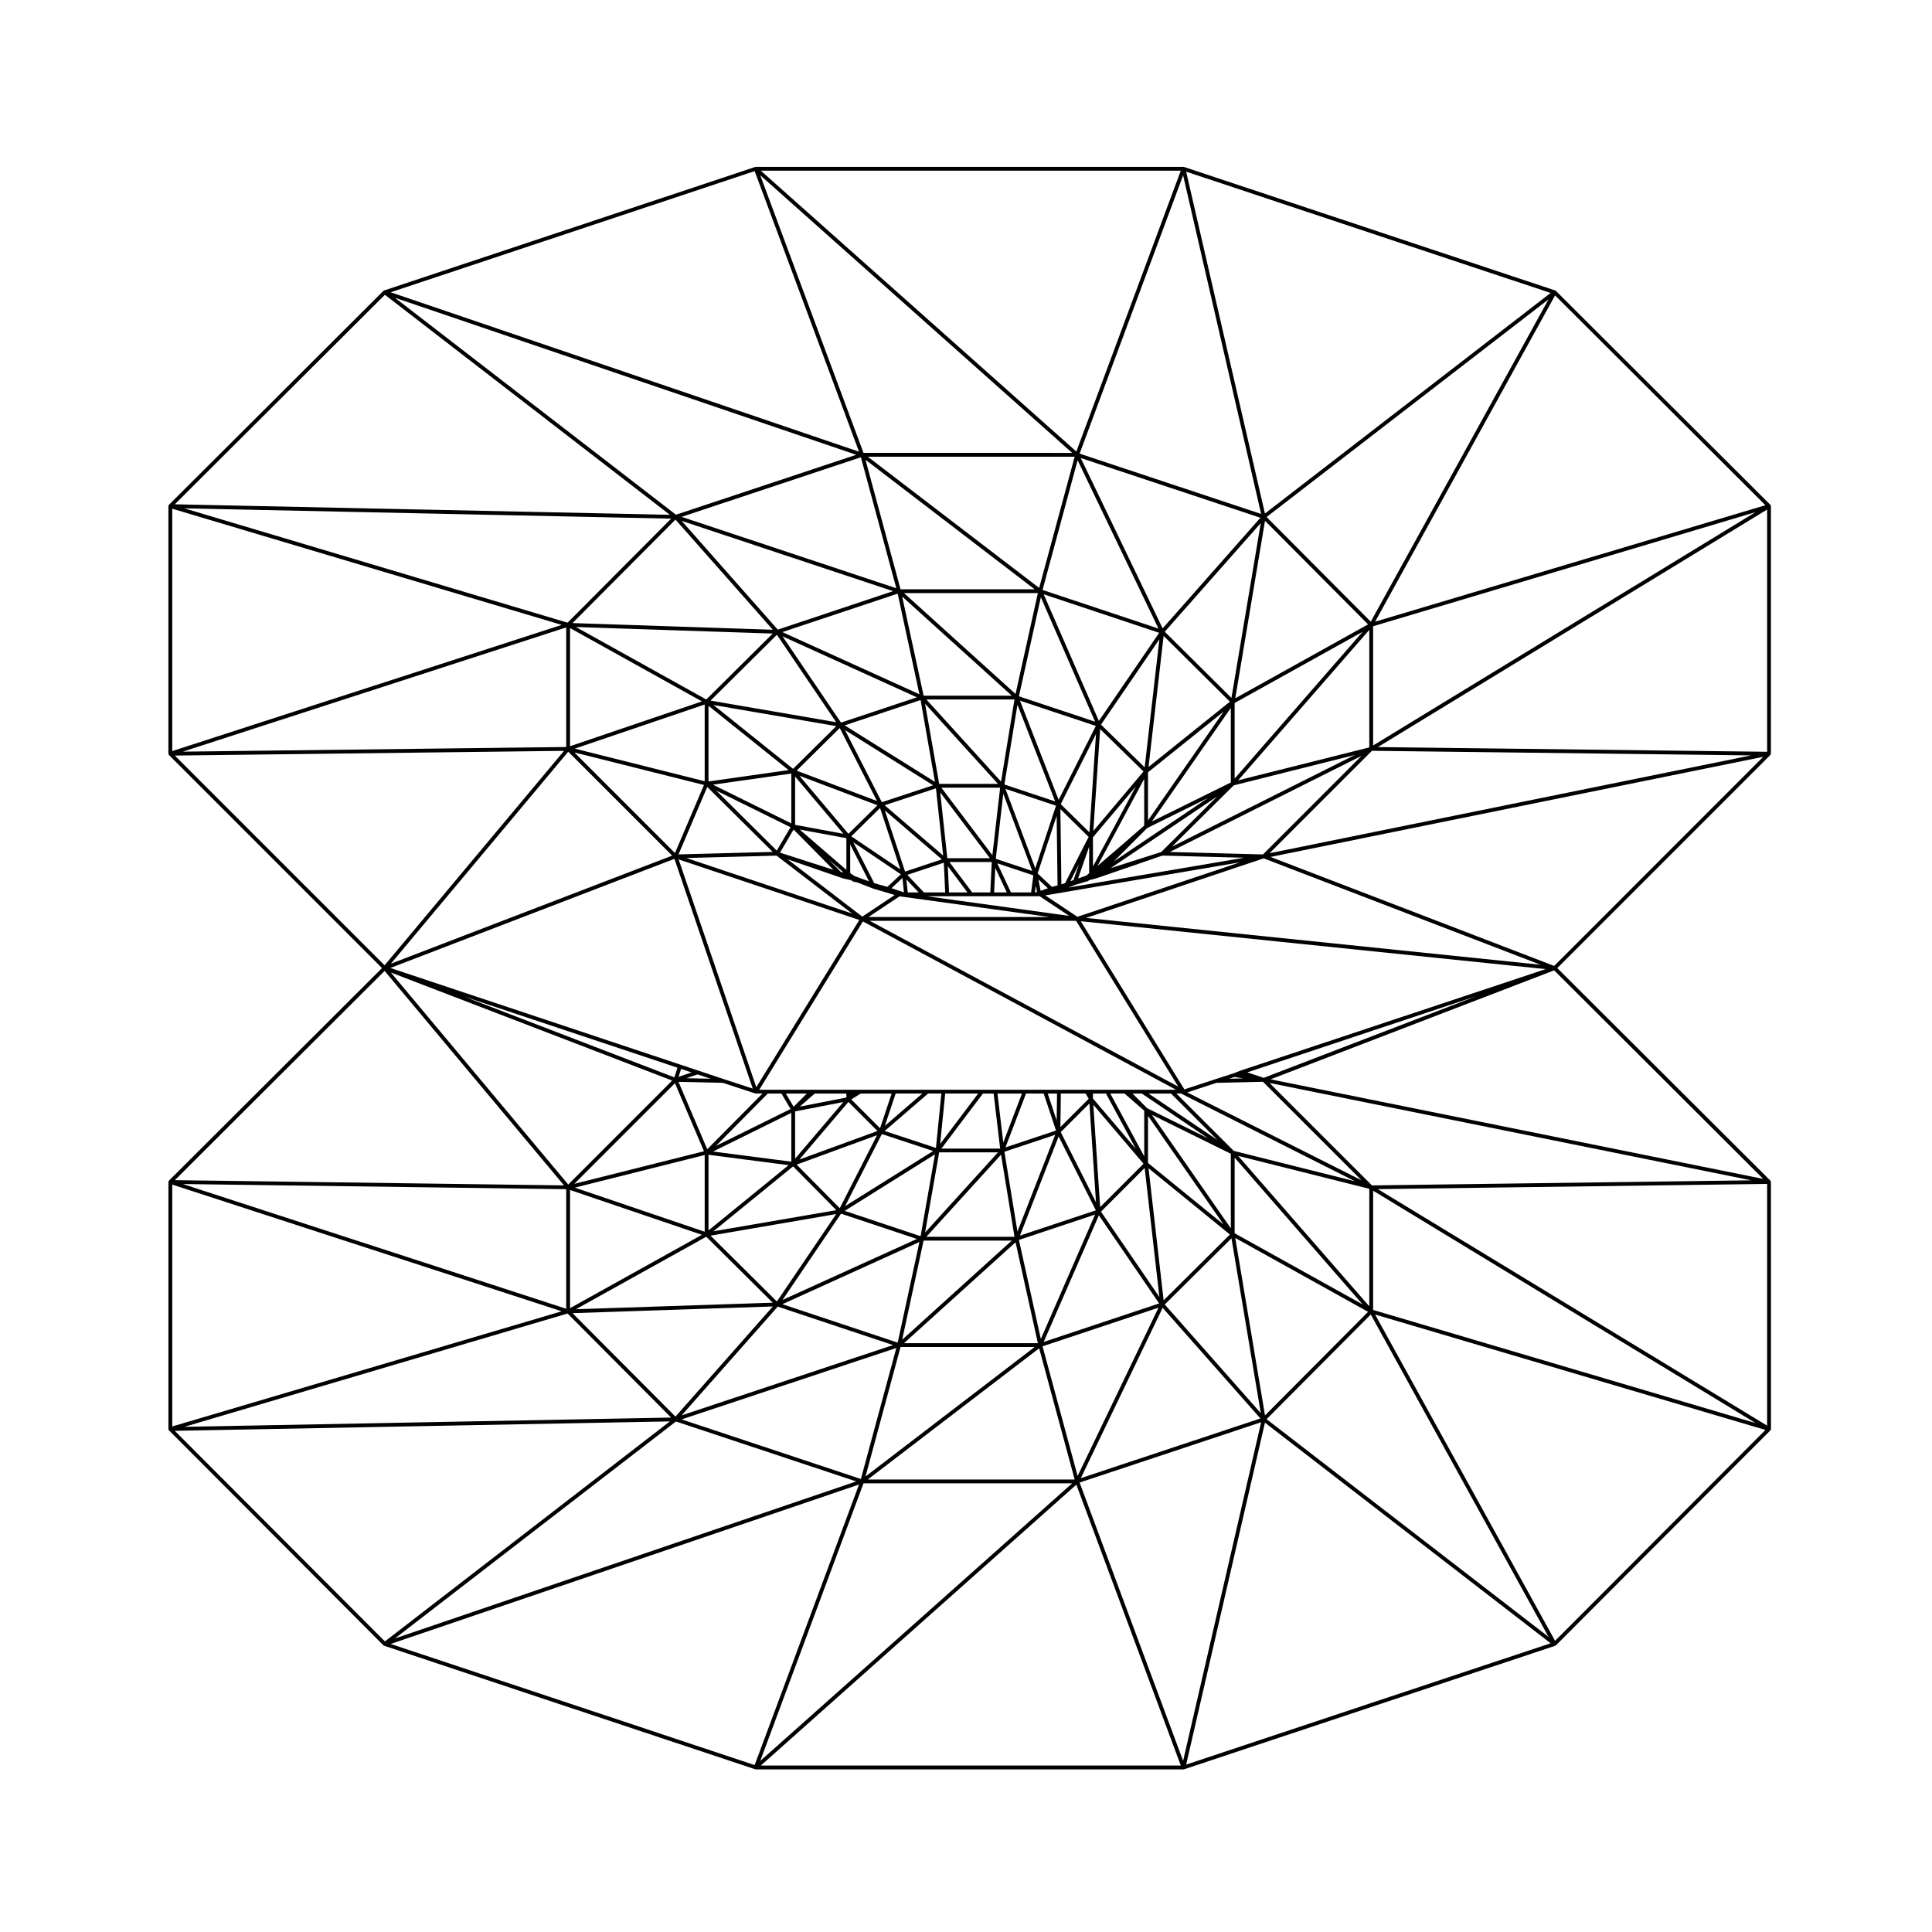
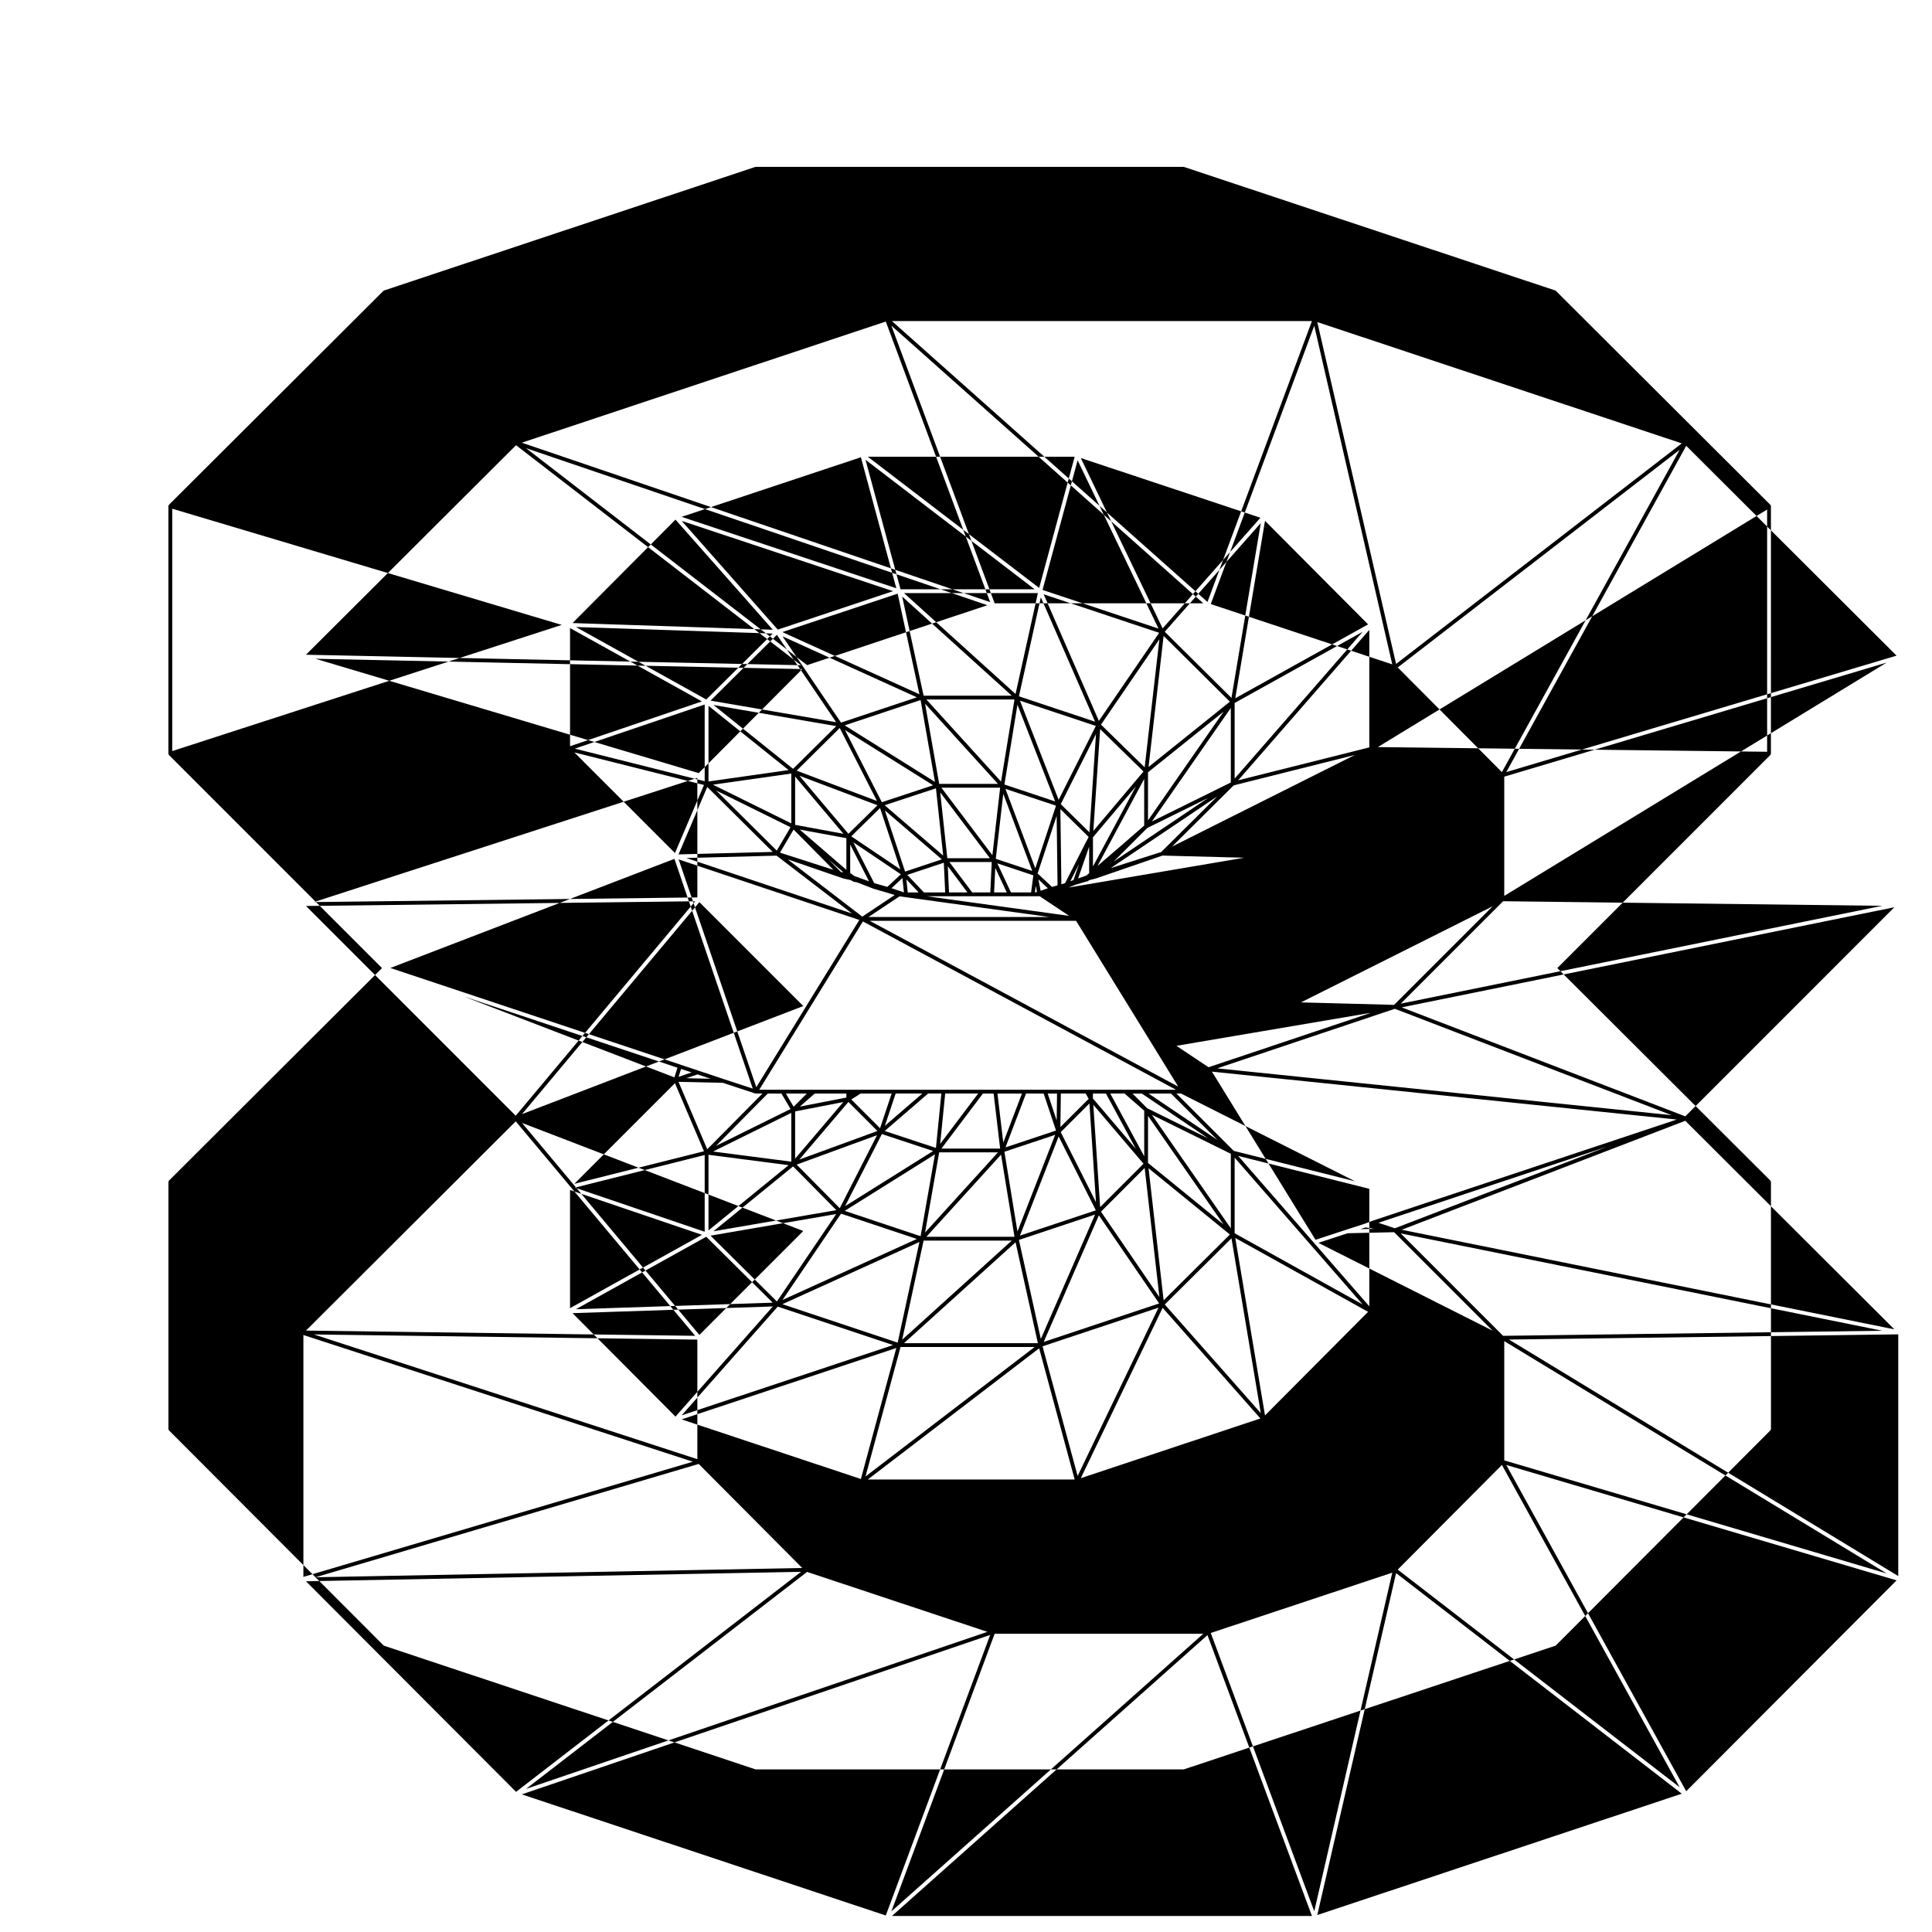
<svg xmlns="http://www.w3.org/2000/svg" fill="#000000" width="800px" height="800px" version="1.1" viewBox="144 144 512 512">
-   <path d="m613.29 277.99c-0.012-0.02-0.031-0.031-0.039-0.051-0.012-0.02 0-0.047-0.012-0.07-0.016-0.02-0.039-0.02-0.055-0.035-0.016-0.016-0.012-0.047-0.023-0.055l-56.82-56.68c-0.016-0.02-0.047-0.016-0.066-0.031-0.02-0.02-0.023-0.047-0.051-0.059-0.012-0.012-0.031 0-0.051 0-0.012-0.012-0.02-0.031-0.035-0.035l-98.309-32.715v-0.004l-0.02-0.004c-0.031-0.012-0.051 0.012-0.082 0.004-0.031-0.004-0.051-0.035-0.082-0.035h-113.36c-0.004 0-0.004 0.012-0.012 0.012-0.031 0-0.051 0.02-0.082 0.023-0.023 0.004-0.047-0.016-0.066-0.004l-0.016 0.004h-0.004v0.004l-98.324 32.723c-0.012 0.004-0.016 0.02-0.023 0.023-0.035 0.016-0.055 0.039-0.09 0.066-0.023 0.016-0.055 0.012-0.082 0.035l-56.809 56.664v0.008c-0.031 0.031-0.031 0.082-0.051 0.117-0.023 0.031-0.066 0.051-0.082 0.09-0.012 0.031 0.012 0.051 0.004 0.074 0 0.023-0.023 0.039-0.023 0.066v65.613c0 0.031 0.023 0.047 0.031 0.074 0 0.031-0.016 0.051-0.004 0.082 0.016 0.051 0.059 0.082 0.09 0.121 0.016 0.023 0.012 0.055 0.031 0.074l56.461 56.469-56.457 56.32c-0.023 0.031-0.02 0.07-0.039 0.102 0 0 0 0.012-0.004 0.02-0.02 0.031-0.066 0.051-0.074 0.09-0.004 0.023 0.012 0.051 0.004 0.074-0.004 0.023-0.031 0.047-0.031 0.074v65.469 0.004 0.004c0 0.023 0.023 0.047 0.023 0.066 0.004 0.023-0.012 0.051-0.004 0.07 0.016 0.059 0.059 0.09 0.098 0.133 0.016 0.023 0.012 0.059 0.031 0.086l56.82 56.957c0.012 0.012 0.023 0.012 0.035 0.02 0.039 0.031 0.074 0.051 0.121 0.07 0.016 0.004 0.02 0.031 0.039 0.035l98.324 32.723v0.004h0.004l0.012 0.004c0.051 0.02 0.105 0.031 0.156 0.031h113.36c0.055 0 0.105-0.012 0.156-0.031l0.012-0.004h0.012v-0.004l98.32-32.723c0.016-0.004 0.016-0.016 0.023-0.023 0.02-0.004 0.039 0 0.059-0.012 0.023-0.016 0.031-0.039 0.051-0.059 0.02-0.016 0.051-0.012 0.07-0.031l56.816-56.957c0.02-0.02 0.016-0.051 0.031-0.074 0.016-0.016 0.039-0.004 0.051-0.023 0.012-0.02 0-0.039 0.004-0.055 0.016-0.023 0.035-0.035 0.047-0.066 0.012-0.023-0.012-0.051-0.012-0.074 0.012-0.023 0.031-0.047 0.031-0.07l-0.008-65.469v-0.004c0-0.059-0.039-0.09-0.059-0.137-0.02-0.059-0.031-0.117-0.07-0.168-0.012-0.012-0.004-0.035-0.02-0.051l-56.469-56.32 56.461-56.469c0.016-0.012 0.012-0.031 0.023-0.051 0.039-0.051 0.051-0.102 0.07-0.16 0.016-0.051 0.055-0.086 0.055-0.137v-0.004l0.004-65.605c0-0.031-0.02-0.047-0.031-0.07-0.004-0.023 0.016-0.047 0.008-0.074zm-0.984 65.238-103.16-1.246 103.16-62.949zm-422.66-64.414 103.22 30.793-103.22 33.438zm134.85 148.46 2.777 0.926-3.445 1.18zm4.356 1.453 3.465 1.152-6.43-0.145zm6.711 2.234 8.574 2.816c0.055 0.016 0.105 0.02 0.156 0.02h1.77l-14.637 14.766-7.617-17.863zm11.914 2.84h3.613l2.414 4.102-19.766 9.766zm99.109 0 17.617 11.887-16.176-7.992-3.894-3.894zm-12.137 28.793-9.34-18.57 7.602-7.598zm-0.711-25.82 13.305 15.629-11.492 11.496zm0.672 27.977-20.105 6.699 10.246-26.285zm-20.773 5.617-3.457-21.137 13.453-4.488zm-0.785 1.395h-23.352l19.789-21.766zm-23.695-1.125 3.738-21.254h15.582zm-1.188 0.969-20.113-6.711 23.926-14.984zm-20.012-7.961 9.75-19.109 13.594 4.488zm-1.41 0.539-11.426-11.551 21.301-7.797zm-10.711-12.887 13-15.27 7.699 7.699zm-1.121-0.238v-12.523l12.773-2.481zm-1.008 0.797-20.738-2.691 20.738-10.238zm11.938 12.852-32.578 5.598 21.113-17.199zm21.34 7.625-35.605 16.164 15.504-22.863zm25.145 0.434-29.043 26.273 5.68-26.273zm22.078-6.898-14.375 32.973-5.805-26.242zm13.141-12.348 3.906 34.215-15.48-22.633zm-5.332-19.719 5.215 4.543v12.09l-8.996-16.641h3.781zm6.219 5.922 19.996 28.754-19.996-16.281zm-11.145-5.922 7.918 14.652-11.371-13.352v-1.301zm-5.375 0 0.797 1.395-7.496 7.492 0.117-8.891 6.582-0.004zm-7.684 7.133-2.379-7.133h2.473zm-3.445-7.133 3.269 9.809-13.387 4.457 5.441-14.27zm-10.707 12.988-1.543-12.988h6.492zm-2.555-12.988 1.723 14.586h-15.562l11-14.586zm-14.172 13.344 1.336-13.348h8.734zm-1.117 1.062-13.582-4.484 11.512-9.93h3.508zm-13.527-5.859 2.848-8.551h7.062zm-1.281 0.641-7.621-7.621 2.465-1.57h8.223zm-8.93-8.125-12.348 2.402 3.969-3.465h8.379zm-13.98 2.434-2.055-3.496h5.551zm-1.332 15.48-21.227 17.297v-20.047zm12.613 12.957-15.715 23.172-17.582-17.445zm22.059 7.402-5.762 26.672-30.555-10.184zm25.477 0.082 5.914 26.738-35.473-0.004zm22.082-7.144 15.977 23.352-30.602 10.203zm13.16-12.477 21.559 17.562-17.562 17.438zm0.887-14.164 20.918 10.328v19.758zm-0.879-5.633h5.941l12.297 12.297zm6.148-1.004h-29.891-0.004-79.43l27.473-44.605 82.984 44.605zm-84.074-56.629-1.148-0.805v-7.559l4.984 9.754zm-2.16-1.648-12.359-10.676 12.359 2.277zm11.961 4.863 2.891-2.695 0.402 3.797zm-1.102-0.352-3.481-0.992-5.531-10.82 12.594 8.48zm48.496-1.496 2.316-4.574-1.484 4.262zm3.91-9.941c-0.004 0 0 0 0 0-0.004 0.004-0.004 0.004 0 0l-5.297 10.445-0.992 0.309-0.262-19.922 7.5 7.379zm1.074 0.777v7.027l-0.742 0.641-2.188 0.754zm1.008-2.481 11.375-13.473-11.375 21.195zm-8.535-8.785 9.34-18.566-1.742 26.031zm-0.848 21.531-1.477 0.398-3.809-3.559 5.047-15.262zm17.613-11.188-7.019 6.031 12.367-23.055v12.359zm-8.137-3.242 1.809-26.988 11.492 11.234zm-9.188-8.242-10.246-26.285 20.105 6.699zm-0.918 0.426-13.453-4.488 3.457-21.137zm-14.344-5.258-19.789-21.766h23.352zm-0.812 0.609h-15.582l-3.738-21.254zm-16.695-0.527-23.926-14.984 20.113-6.711zm-0.488 0.891-13.594 4.488-9.75-19.109zm-14.887 4.164-21.281-8.039 11.418-11.297zm0.129 1.133-7.691 7.566-12.988-15.391zm-9.023 7.555-12.797-2.363v-12.797zm-0.059 10.164h-0.562l-3.297-3.336zm2.144-9.488 7.629-7.5 5.375 16.258zm22.441-12.719 1.918 17.816-15.508-13.332zm17.012-0.168-2.055 17.891-13.512-17.891zm14.805 4.769-5.488 16.59-7.91-21.055zm-2.156 21.879-1.918 0.672-0.586-3.012zm26.535-30.73 20.047-16.086-20.047 28.832zm-12.457-12.633 15.473-22.621-3.898 33.938zm-21.746-7.504 5.805-26.242 14.375 32.973zm-25.262-0.164-5.68-26.273 29.043 26.273zm-21.887 7.133-15.504-22.863 35.605 16.164zm-12.707 12.254-21.09-16.918 32.535 5.594zm-0.469 14.453-20.766-10.254 20.766-2.949zm11.164 12.309-14.16-4.555 3.602-6.121zm2.641 2.297c0.016 0.004 0.031 0.004 0.047 0.004 0.004 0.004 0.004 0.012 0.012 0.012l1.898 0.414 0.641 0.379c0.039 0.023 0.086 0.023 0.133 0.035 0.016 0.012 0.023 0.031 0.047 0.031l0.801 0.137 4.344 1.672c0.012 0.004 0.02 0.004 0.031 0.012 0.004 0 0.004 0.004 0.012 0.012l3.402 0.992h0.004l2.227 0.68-8.59 5.727-19.789-15.191zm17.051 3.699-0.363-3.457 3.269 3.457zm-6.066-21.742 15.098 12.973-9.734 3.246zm14.672-4.766 13.168 17.434h-11.285zm16.711 0.367 7.68 20.445-9.664-3.223zm8.934 26.004-0.484 0.137h-0.066l0.23-1.754zm29.215-16.938 16.137-7.969-25 16.832zm1.234-1.738 20.918-30.086v19.758zm-0.887-14.438 3.996-34.734 17.562 17.434zm-13.16-12.207-14.625-33.555 30.602 10.203zm-22.082-7.141-29.559-26.738h35.473zm-25.477 0.082-36.32-16.484 30.555-10.184zm-22.059 7.402-33.293-5.723 17.582-17.445zm-12.609 12.688-21.227 3.019v-20.047zm0.512 15.145-3.648 6.195-16.051-15.922zm-3.699 7.527 19.996 15.34-43.891-14.711zm32.586 10.785 39.73 5.481h-47.961zm6.473-1.031-4.41-4.656 9.672-3.223 0.367 7.875-5.629-0.004zm6.641 0-0.324-6.953 5.211 6.953zm6.144 0-6.039-8.062h11.219l-0.379 8.062zm6.113-6.508 3.047 6.504h-3.356zm4.16 6.508-3.617-7.715 9.547 3.18-0.598 4.535zm39.77-10.699-13.355 4.262 28.234-19.004-14.844 14.738zm19.504-39.512 33.918-18.859-33.918 38.898zm-18.516-18.879 25.441-28.793-7.769 46.332zm-32.391-11.078 9.297-34.359 21.434 44.605zm-37.633-0.176-9.285-34.32 44.82 34.32zm-32.531 10.695-25.461-28.816 56.02 18.625zm-18.953 18.516-34.543-19.207 52.156 1.734zm-0.418 21.66-34.414-8.641 34.414-11.688zm18.02 18.734-24.957 0.66 7.617-17.871zm22.961 18.031-27.301 44.324-20.582-60.371zm-40.98 82.625-34.414-11.688 34.414-8.641zm18.027 18.801-52.156 1.734 34.543-19.207zm31.895 11.23-56.02 18.625 25.461-28.816zm37.516 0.512-44.82 34.32 9.285-34.32zm32.828-10.422-21.434 44.605-9.297-34.359zm19.336-18.379 7.769 46.332-25.441-28.793zm0.84-21.375 33.918 38.898-33.918-18.859zm-0.246-1.801-15.195-15.195h1.211l46.141 23.262zm-96.453-60.961h54.684l27.07 43.938zm15.117-6.512h5.41 0.023 11.859 0.023 12.602l7.82 5.203zm39.297-3.008 2.793-0.84h0.004l0.562-0.137c0.02-0.012 0.023-0.031 0.047-0.035 0.039-0.016 0.074-0.02 0.105-0.047 0.031-0.016 0.039-0.047 0.066-0.07 0.02-0.02 0.039-0.035 0.055-0.059 0.012-0.016 0.031-0.02 0.039-0.039 0.004-0.012 0.016-0.012 0.02-0.02v-0.004c0.031-0.004 0.059-0.004 0.098-0.016l0.562-0.137 1.137-0.289c0.004 0 0.004-0.012 0.012-0.012 0.012 0 0.02 0 0.031-0.004l17.629-6.062 21.668 0.57-46.57 7.906zm42.039-26.375 32.109-8.062-48.477 24.305zm1.18-1.34 34.754-39.863v31.141zm-0.766-21.746 7.879-47.027 27.316 27.449zm-19.246-18.52-21.695-45.145 47.602 15.824zm-32.723-10.719-45.41-34.77h54.816zm-37.855 0.086-56.898-18.922 47.508-15.793zm-32.73 10.996-53.078-1.773 27.285-27.414zm-18.785 18.992-34.953 11.875v-31.316zm0.543 22.145-7.691 18.035-26.66-26.66zm12.93 80.469-7.684-2.519h-0.004l-6.797-2.262-4.676-1.562-0.004-0.004-76.883-25.625 75.285-28.918zm-19.953-5.543-0.82 2.562-55.727-21.41zm7.023 22.145-34.355 8.625 26.66-26.66zm-0.543 22.141-34.953 19.438v-31.316zm18.785 18.988-25.797 29.188-27.285-27.414zm32.73 11.004-9.391 34.719-47.508-15.793zm37.855 0.082 9.406 34.77h-54.816zm32.723-10.723 25.91 29.32-47.602 15.824zm19.246-18.516 35.195 19.578-27.316 27.449zm0.766-21.75 34.754 8.723v31.141zm-13.5-16.82 7.754-2.543 12.316-0.277 26.113 26.105zm12.527-4.086 2.301 0.371-3.723 0.09zm1.641-1.703c-0.004 0-0.004 0.012-0.004 0.012-0.012 0-0.016-0.004-0.02 0l-1.812 0.699-4.816 1.559h-0.004l-8.266 2.715-27.449-44.566 123.19 12.695zm-51.785-46.422 51.59-8.762-43.07 14.434zm33.004-11.508 50.812-25.477-26.129 26.129zm53.879-28.223v-31.598l101.34-30.234zm-28.23-60.543 74.711-57.68-47.109 85.422zm-49.551-16.797 27.426-73.754 20.676 89.738zm-57.27-0.195-27.367-73.582 82.66 73.578-55.293-0.004zm-49.703 16.383-74.473-57.496 122.25 41.613zm-28.723 28.613-101.56-30.305 129 2.734zm-0.363 1.258v31.684l-101.6 1.234zm28.082 60.473-74.547 28.641 47.004-56.184zm0 59.609-27.543 27.547-47.004-56.184zm-28.082 60.473-101.6-33.051 101.6 1.367zm-1.191 0.672-103.21 30.523v-64.098zm1.551 0.59 27.438 27.574-128.99 2.457zm76.504 44.496-122.25 41.613 74.473-57.496zm57.219 0.504-82.66 73.574 27.367-73.578zm50.082-16.188-20.676 89.738-27.426-73.754zm29.051-28.547 47.109 85.422-74.715-57.684zm0.625-32.812 101.35 61.574-101.35-29.973zm1.254-0.418 103.16-1.379v64.059zm-1.559-0.984-27.145-27.148 127.64 25.801zm-33.039-29.957 60.645-20.184-56.297 21.637zm-42.727-40.93 47.074-15.785 73.363 28.191zm75.766-44.289 100.48 1.215-127.62 25.93zm0.836-34.215 47.688-86.473 55.746 55.609zm-29.199-28.664-20.883-90.605 96.59 32.148zm-49.984-16.43-83.621-74.434h111.3zm-85.25-74.312 27.66 74.355-124.12-42.25zm-97.988 32.773 75.52 58.305-131.19-2.781zm47.469 120.86-47.551 56.836-55.578-55.586zm0 115.16-103.13-1.387 55.582-55.449zm28.055 62.543-75.523 58.309-55.672-55.805zm50.125 16.727-27.66 74.352-96.461-32.102zm57.59 0.043 27.684 74.434h-111.3zm49.984-16.43 75.707 58.461-96.59 32.152zm76.883 57.809-47.688-86.469 103.44 30.582zm-75.398-148.8 75.16-28.879 55.402 55.27zm75.16-30.055-75.164-28.879 130.56-26.531z" />
+   <path d="m613.29 277.99c-0.012-0.02-0.031-0.031-0.039-0.051-0.012-0.02 0-0.047-0.012-0.07-0.016-0.02-0.039-0.02-0.055-0.035-0.016-0.016-0.012-0.047-0.023-0.055l-56.82-56.68c-0.016-0.02-0.047-0.016-0.066-0.031-0.02-0.02-0.023-0.047-0.051-0.059-0.012-0.012-0.031 0-0.051 0-0.012-0.012-0.02-0.031-0.035-0.035l-98.309-32.715v-0.004l-0.02-0.004c-0.031-0.012-0.051 0.012-0.082 0.004-0.031-0.004-0.051-0.035-0.082-0.035h-113.36c-0.004 0-0.004 0.012-0.012 0.012-0.031 0-0.051 0.02-0.082 0.023-0.023 0.004-0.047-0.016-0.066-0.004l-0.016 0.004h-0.004v0.004l-98.324 32.723c-0.012 0.004-0.016 0.02-0.023 0.023-0.035 0.016-0.055 0.039-0.09 0.066-0.023 0.016-0.055 0.012-0.082 0.035l-56.809 56.664v0.008c-0.031 0.031-0.031 0.082-0.051 0.117-0.023 0.031-0.066 0.051-0.082 0.09-0.012 0.031 0.012 0.051 0.004 0.074 0 0.023-0.023 0.039-0.023 0.066v65.613c0 0.031 0.023 0.047 0.031 0.074 0 0.031-0.016 0.051-0.004 0.082 0.016 0.051 0.059 0.082 0.09 0.121 0.016 0.023 0.012 0.055 0.031 0.074l56.461 56.469-56.457 56.32c-0.023 0.031-0.02 0.07-0.039 0.102 0 0 0 0.012-0.004 0.02-0.02 0.031-0.066 0.051-0.074 0.09-0.004 0.023 0.012 0.051 0.004 0.074-0.004 0.023-0.031 0.047-0.031 0.074v65.469 0.004 0.004c0 0.023 0.023 0.047 0.023 0.066 0.004 0.023-0.012 0.051-0.004 0.07 0.016 0.059 0.059 0.09 0.098 0.133 0.016 0.023 0.012 0.059 0.031 0.086l56.82 56.957c0.012 0.012 0.023 0.012 0.035 0.02 0.039 0.031 0.074 0.051 0.121 0.07 0.016 0.004 0.02 0.031 0.039 0.035l98.324 32.723v0.004h0.004l0.012 0.004c0.051 0.02 0.105 0.031 0.156 0.031h113.36c0.055 0 0.105-0.012 0.156-0.031l0.012-0.004h0.012v-0.004l98.32-32.723c0.016-0.004 0.016-0.016 0.023-0.023 0.02-0.004 0.039 0 0.059-0.012 0.023-0.016 0.031-0.039 0.051-0.059 0.02-0.016 0.051-0.012 0.07-0.031l56.816-56.957c0.02-0.02 0.016-0.051 0.031-0.074 0.016-0.016 0.039-0.004 0.051-0.023 0.012-0.02 0-0.039 0.004-0.055 0.016-0.023 0.035-0.035 0.047-0.066 0.012-0.023-0.012-0.051-0.012-0.074 0.012-0.023 0.031-0.047 0.031-0.07l-0.008-65.469v-0.004c0-0.059-0.039-0.09-0.059-0.137-0.02-0.059-0.031-0.117-0.07-0.168-0.012-0.012-0.004-0.035-0.02-0.051l-56.469-56.32 56.461-56.469c0.016-0.012 0.012-0.031 0.023-0.051 0.039-0.051 0.051-0.102 0.07-0.16 0.016-0.051 0.055-0.086 0.055-0.137v-0.004l0.004-65.605c0-0.031-0.02-0.047-0.031-0.07-0.004-0.023 0.016-0.047 0.008-0.074zm-0.984 65.238-103.16-1.246 103.16-62.949zm-422.66-64.414 103.22 30.793-103.22 33.438zm134.85 148.46 2.777 0.926-3.445 1.18zm4.356 1.453 3.465 1.152-6.43-0.145zm6.711 2.234 8.574 2.816c0.055 0.016 0.105 0.02 0.156 0.02h1.77l-14.637 14.766-7.617-17.863zm11.914 2.84h3.613l2.414 4.102-19.766 9.766zm99.109 0 17.617 11.887-16.176-7.992-3.894-3.894zm-12.137 28.793-9.34-18.57 7.602-7.598zm-0.711-25.82 13.305 15.629-11.492 11.496zm0.672 27.977-20.105 6.699 10.246-26.285zm-20.773 5.617-3.457-21.137 13.453-4.488zm-0.785 1.395h-23.352l19.789-21.766zm-23.695-1.125 3.738-21.254h15.582zm-1.188 0.969-20.113-6.711 23.926-14.984zm-20.012-7.961 9.75-19.109 13.594 4.488zm-1.41 0.539-11.426-11.551 21.301-7.797zm-10.711-12.887 13-15.27 7.699 7.699zm-1.121-0.238v-12.523l12.773-2.481zm-1.008 0.797-20.738-2.691 20.738-10.238zm11.938 12.852-32.578 5.598 21.113-17.199zm21.34 7.625-35.605 16.164 15.504-22.863zm25.145 0.434-29.043 26.273 5.68-26.273zm22.078-6.898-14.375 32.973-5.805-26.242zm13.141-12.348 3.906 34.215-15.48-22.633zm-5.332-19.719 5.215 4.543v12.09l-8.996-16.641h3.781zm6.219 5.922 19.996 28.754-19.996-16.281zm-11.145-5.922 7.918 14.652-11.371-13.352v-1.301zm-5.375 0 0.797 1.395-7.496 7.492 0.117-8.891 6.582-0.004zm-7.684 7.133-2.379-7.133h2.473zm-3.445-7.133 3.269 9.809-13.387 4.457 5.441-14.27zm-10.707 12.988-1.543-12.988h6.492zm-2.555-12.988 1.723 14.586h-15.562l11-14.586zm-14.172 13.344 1.336-13.348h8.734zm-1.117 1.062-13.582-4.484 11.512-9.93h3.508zm-13.527-5.859 2.848-8.551h7.062zm-1.281 0.641-7.621-7.621 2.465-1.57h8.223zm-8.93-8.125-12.348 2.402 3.969-3.465h8.379zm-13.98 2.434-2.055-3.496h5.551zm-1.332 15.48-21.227 17.297v-20.047zm12.613 12.957-15.715 23.172-17.582-17.445zm22.059 7.402-5.762 26.672-30.555-10.184zm25.477 0.082 5.914 26.738-35.473-0.004zm22.082-7.144 15.977 23.352-30.602 10.203zm13.16-12.477 21.559 17.562-17.562 17.438zm0.887-14.164 20.918 10.328v19.758zm-0.879-5.633h5.941l12.297 12.297zm6.148-1.004h-29.891-0.004-79.43l27.473-44.605 82.984 44.605zm-84.074-56.629-1.148-0.805v-7.559l4.984 9.754zm-2.16-1.648-12.359-10.676 12.359 2.277zm11.961 4.863 2.891-2.695 0.402 3.797zm-1.102-0.352-3.481-0.992-5.531-10.82 12.594 8.48zm48.496-1.496 2.316-4.574-1.484 4.262zm3.91-9.941c-0.004 0 0 0 0 0-0.004 0.004-0.004 0.004 0 0l-5.297 10.445-0.992 0.309-0.262-19.922 7.5 7.379zm1.074 0.777v7.027l-0.742 0.641-2.188 0.754zm1.008-2.481 11.375-13.473-11.375 21.195zm-8.535-8.785 9.34-18.566-1.742 26.031zm-0.848 21.531-1.477 0.398-3.809-3.559 5.047-15.262zm17.613-11.188-7.019 6.031 12.367-23.055v12.359zm-8.137-3.242 1.809-26.988 11.492 11.234zm-9.188-8.242-10.246-26.285 20.105 6.699zm-0.918 0.426-13.453-4.488 3.457-21.137zm-14.344-5.258-19.789-21.766h23.352zm-0.812 0.609h-15.582l-3.738-21.254zm-16.695-0.527-23.926-14.984 20.113-6.711zm-0.488 0.891-13.594 4.488-9.75-19.109zm-14.887 4.164-21.281-8.039 11.418-11.297zm0.129 1.133-7.691 7.566-12.988-15.391zm-9.023 7.555-12.797-2.363v-12.797zm-0.059 10.164h-0.562l-3.297-3.336zm2.144-9.488 7.629-7.5 5.375 16.258zm22.441-12.719 1.918 17.816-15.508-13.332zm17.012-0.168-2.055 17.891-13.512-17.891zm14.805 4.769-5.488 16.59-7.91-21.055zm-2.156 21.879-1.918 0.672-0.586-3.012zm26.535-30.73 20.047-16.086-20.047 28.832zm-12.457-12.633 15.473-22.621-3.898 33.938zm-21.746-7.504 5.805-26.242 14.375 32.973zm-25.262-0.164-5.68-26.273 29.043 26.273zm-21.887 7.133-15.504-22.863 35.605 16.164zm-12.707 12.254-21.09-16.918 32.535 5.594zm-0.469 14.453-20.766-10.254 20.766-2.949zm11.164 12.309-14.16-4.555 3.602-6.121zm2.641 2.297c0.016 0.004 0.031 0.004 0.047 0.004 0.004 0.004 0.004 0.012 0.012 0.012l1.898 0.414 0.641 0.379c0.039 0.023 0.086 0.023 0.133 0.035 0.016 0.012 0.023 0.031 0.047 0.031l0.801 0.137 4.344 1.672c0.012 0.004 0.02 0.004 0.031 0.012 0.004 0 0.004 0.004 0.012 0.012l3.402 0.992h0.004l2.227 0.68-8.59 5.727-19.789-15.191zm17.051 3.699-0.363-3.457 3.269 3.457zm-6.066-21.742 15.098 12.973-9.734 3.246zm14.672-4.766 13.168 17.434h-11.285zm16.711 0.367 7.68 20.445-9.664-3.223zm8.934 26.004-0.484 0.137h-0.066l0.23-1.754zm29.215-16.938 16.137-7.969-25 16.832zm1.234-1.738 20.918-30.086v19.758zm-0.887-14.438 3.996-34.734 17.562 17.434zm-13.16-12.207-14.625-33.555 30.602 10.203zm-22.082-7.141-29.559-26.738h35.473zm-25.477 0.082-36.32-16.484 30.555-10.184zm-22.059 7.402-33.293-5.723 17.582-17.445zm-12.609 12.688-21.227 3.019v-20.047zm0.512 15.145-3.648 6.195-16.051-15.922zm-3.699 7.527 19.996 15.34-43.891-14.711zm32.586 10.785 39.73 5.481h-47.961zm6.473-1.031-4.41-4.656 9.672-3.223 0.367 7.875-5.629-0.004zm6.641 0-0.324-6.953 5.211 6.953zm6.144 0-6.039-8.062h11.219l-0.379 8.062zm6.113-6.508 3.047 6.504h-3.356zm4.16 6.508-3.617-7.715 9.547 3.18-0.598 4.535zm39.77-10.699-13.355 4.262 28.234-19.004-14.844 14.738zm19.504-39.512 33.918-18.859-33.918 38.898zm-18.516-18.879 25.441-28.793-7.769 46.332zm-32.391-11.078 9.297-34.359 21.434 44.605zm-37.633-0.176-9.285-34.32 44.82 34.32zm-32.531 10.695-25.461-28.816 56.02 18.625zm-18.953 18.516-34.543-19.207 52.156 1.734zm-0.418 21.66-34.414-8.641 34.414-11.688zm18.02 18.734-24.957 0.66 7.617-17.871zm22.961 18.031-27.301 44.324-20.582-60.371zm-40.98 82.625-34.414-11.688 34.414-8.641zm18.027 18.801-52.156 1.734 34.543-19.207zm31.895 11.23-56.02 18.625 25.461-28.816zm37.516 0.512-44.82 34.32 9.285-34.32zm32.828-10.422-21.434 44.605-9.297-34.359zm19.336-18.379 7.769 46.332-25.441-28.793zm0.84-21.375 33.918 38.898-33.918-18.859zm-0.246-1.801-15.195-15.195h1.211l46.141 23.262zm-96.453-60.961h54.684l27.07 43.938zm15.117-6.512h5.41 0.023 11.859 0.023 12.602l7.82 5.203zm39.297-3.008 2.793-0.84h0.004l0.562-0.137c0.02-0.012 0.023-0.031 0.047-0.035 0.039-0.016 0.074-0.02 0.105-0.047 0.031-0.016 0.039-0.047 0.066-0.07 0.02-0.02 0.039-0.035 0.055-0.059 0.012-0.016 0.031-0.02 0.039-0.039 0.004-0.012 0.016-0.012 0.02-0.02v-0.004c0.031-0.004 0.059-0.004 0.098-0.016l0.562-0.137 1.137-0.289c0.004 0 0.004-0.012 0.012-0.012 0.012 0 0.02 0 0.031-0.004l17.629-6.062 21.668 0.57-46.57 7.906zm42.039-26.375 32.109-8.062-48.477 24.305zm1.18-1.34 34.754-39.863v31.141zm-0.766-21.746 7.879-47.027 27.316 27.449zm-19.246-18.52-21.695-45.145 47.602 15.824zm-32.723-10.719-45.41-34.77h54.816zm-37.855 0.086-56.898-18.922 47.508-15.793zm-32.73 10.996-53.078-1.773 27.285-27.414zm-18.785 18.992-34.953 11.875v-31.316zm0.543 22.145-7.691 18.035-26.66-26.66zm12.93 80.469-7.684-2.519h-0.004l-6.797-2.262-4.676-1.562-0.004-0.004-76.883-25.625 75.285-28.918zm-19.953-5.543-0.82 2.562-55.727-21.41zm7.023 22.145-34.355 8.625 26.66-26.66zm-0.543 22.141-34.953 19.438v-31.316zm18.785 18.988-25.797 29.188-27.285-27.414zm32.73 11.004-9.391 34.719-47.508-15.793zm37.855 0.082 9.406 34.77h-54.816zm32.723-10.723 25.91 29.32-47.602 15.824zm19.246-18.516 35.195 19.578-27.316 27.449zm0.766-21.75 34.754 8.723v31.141m-13.5-16.82 7.754-2.543 12.316-0.277 26.113 26.105zm12.527-4.086 2.301 0.371-3.723 0.09zm1.641-1.703c-0.004 0-0.004 0.012-0.004 0.012-0.012 0-0.016-0.004-0.02 0l-1.812 0.699-4.816 1.559h-0.004l-8.266 2.715-27.449-44.566 123.19 12.695zm-51.785-46.422 51.59-8.762-43.07 14.434zm33.004-11.508 50.812-25.477-26.129 26.129zm53.879-28.223v-31.598l101.34-30.234zm-28.23-60.543 74.711-57.68-47.109 85.422zm-49.551-16.797 27.426-73.754 20.676 89.738zm-57.27-0.195-27.367-73.582 82.66 73.578-55.293-0.004zm-49.703 16.383-74.473-57.496 122.25 41.613zm-28.723 28.613-101.56-30.305 129 2.734zm-0.363 1.258v31.684l-101.6 1.234zm28.082 60.473-74.547 28.641 47.004-56.184zm0 59.609-27.543 27.547-47.004-56.184zm-28.082 60.473-101.6-33.051 101.6 1.367zm-1.191 0.672-103.21 30.523v-64.098zm1.551 0.59 27.438 27.574-128.99 2.457zm76.504 44.496-122.25 41.613 74.473-57.496zm57.219 0.504-82.66 73.574 27.367-73.578zm50.082-16.188-20.676 89.738-27.426-73.754zm29.051-28.547 47.109 85.422-74.715-57.684zm0.625-32.812 101.35 61.574-101.35-29.973zm1.254-0.418 103.16-1.379v64.059zm-1.559-0.984-27.145-27.148 127.64 25.801zm-33.039-29.957 60.645-20.184-56.297 21.637zm-42.727-40.93 47.074-15.785 73.363 28.191zm75.766-44.289 100.48 1.215-127.62 25.93zm0.836-34.215 47.688-86.473 55.746 55.609zm-29.199-28.664-20.883-90.605 96.59 32.148zm-49.984-16.43-83.621-74.434h111.3zm-85.25-74.312 27.66 74.355-124.12-42.25zm-97.988 32.773 75.52 58.305-131.19-2.781zm47.469 120.86-47.551 56.836-55.578-55.586zm0 115.16-103.13-1.387 55.582-55.449zm28.055 62.543-75.523 58.309-55.672-55.805zm50.125 16.727-27.66 74.352-96.461-32.102zm57.59 0.043 27.684 74.434h-111.3zm49.984-16.43 75.707 58.461-96.59 32.152zm76.883 57.809-47.688-86.469 103.44 30.582zm-75.398-148.8 75.16-28.879 55.402 55.27zm75.16-30.055-75.164-28.879 130.56-26.531z" />
</svg>